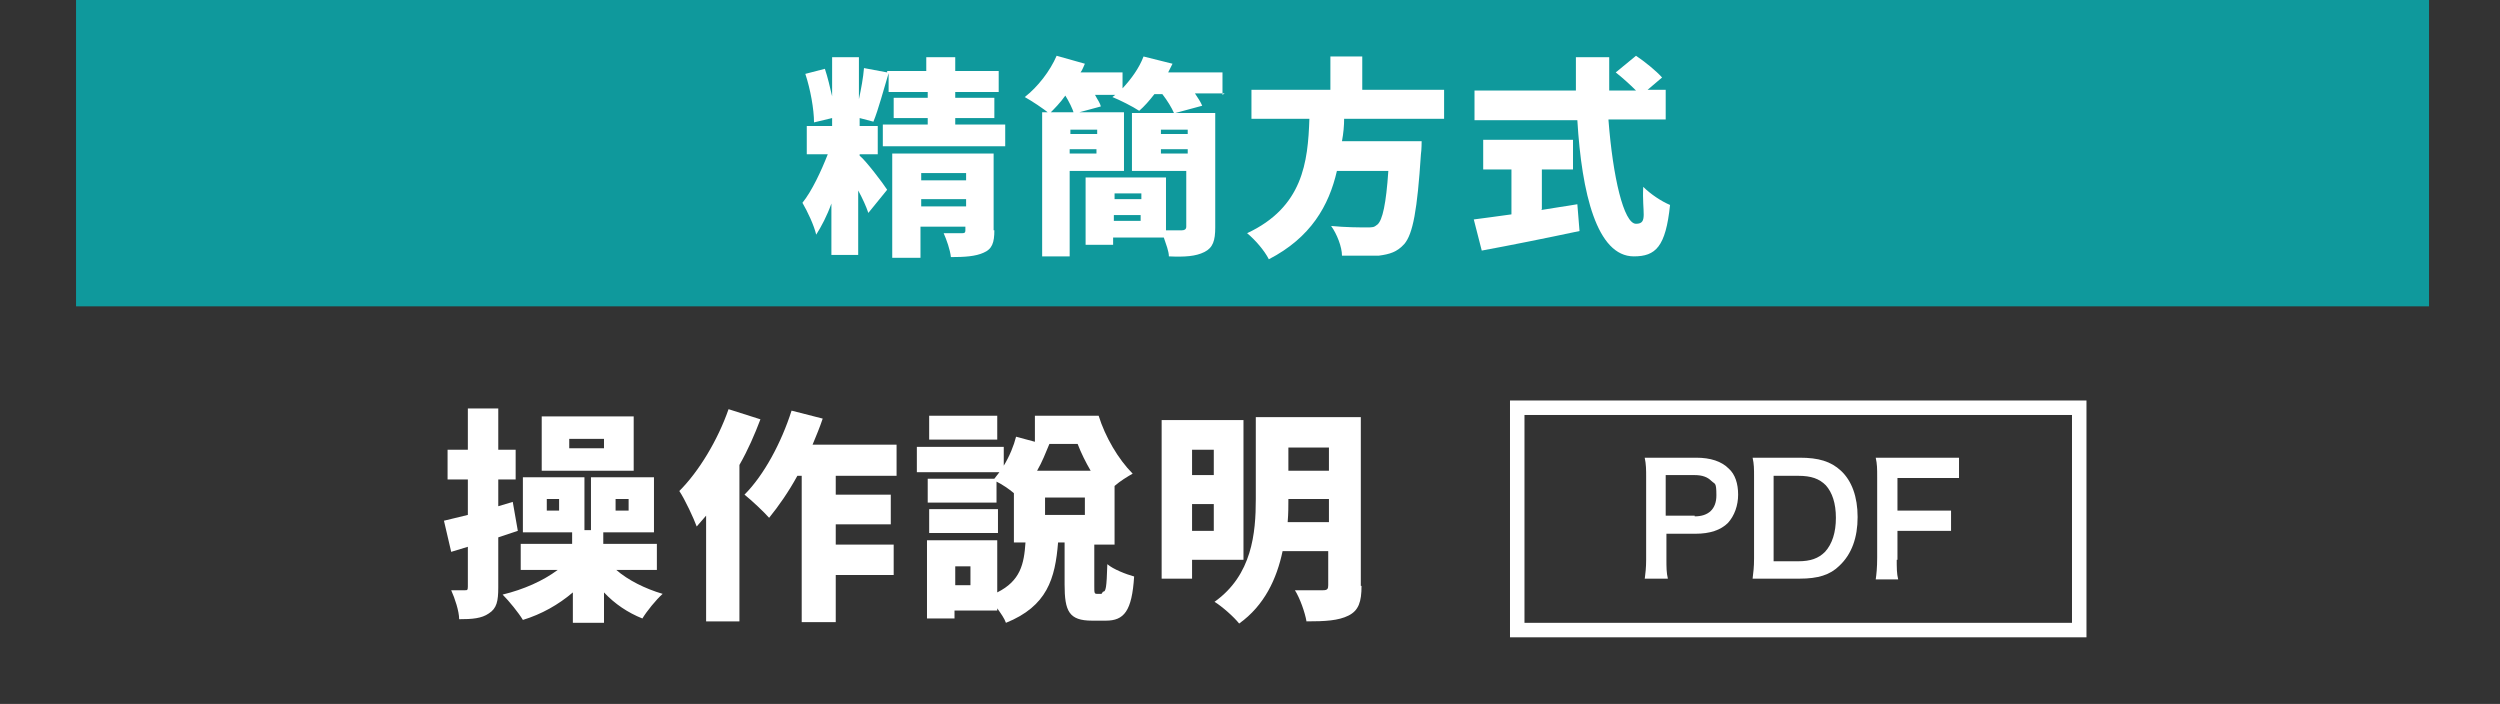
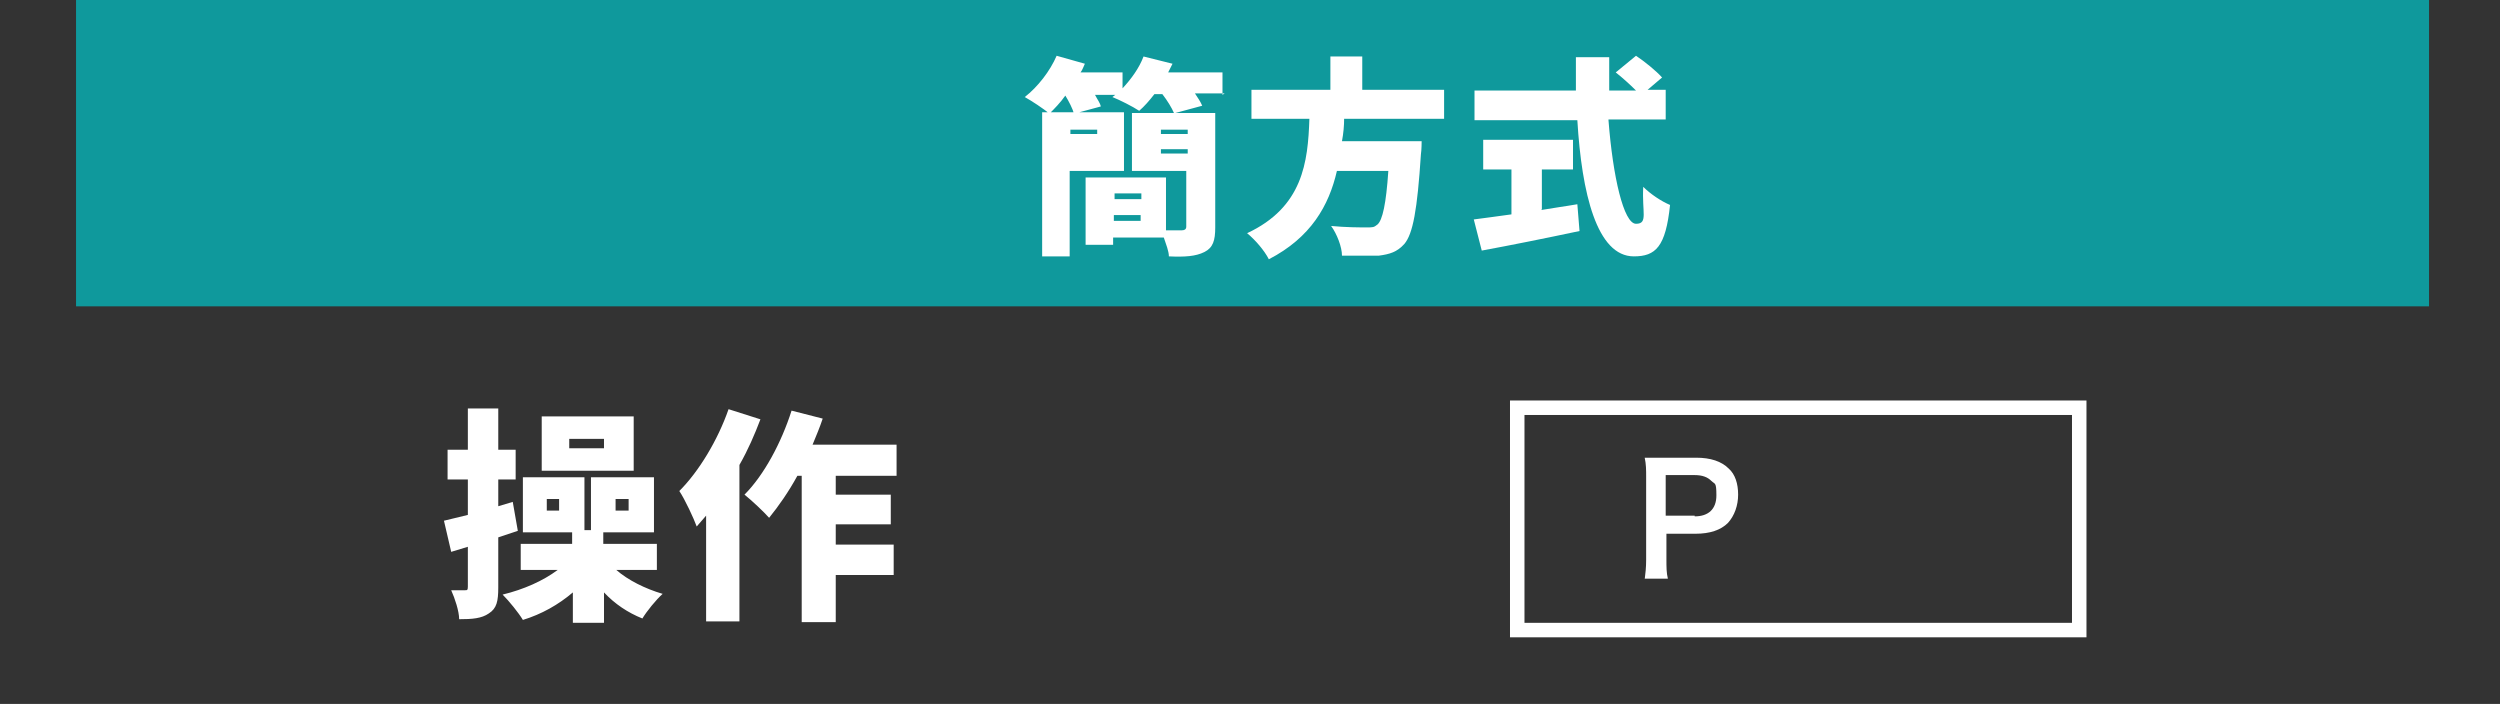
<svg xmlns="http://www.w3.org/2000/svg" version="1.1" viewBox="0 0 345.2 97.2">
  <rect x="0" y="0" width="345.2" height="97.2" fill="#333333" stroke="none" />
  <defs>
    <style>
      .cls-1 {
        fill: #0f999c;
      }

      .cls-2 {
        fill: #fff;
      }

      .cls-3 {
        fill: none;
        stroke: #fff;
        stroke-miterlimit: 10;
        stroke-width: 2px;
      }
    </style>
  </defs>
  <g>
    <g id="_レイヤー_1" data-name="レイヤー_1">
      <g id="_レイヤー_1-2" data-name="_レイヤー_1">
        <rect class="cls-1" x="10.5" y="0" width="324.9" height="42.3" />
        <g>
-           <path class="cls-2" d="M138.8,17.2v3h-16.9v-3h6.2v-.9h-4.7v-2.8h4.7v-.8h-5.4v-2.6c-.7,2.3-1.4,5-2.1,6.7l-1.9-.5v1.1h2.5v3.9h-2.5v.2h0c.8.6,3.3,3.9,3.8,4.7l-2.6,3.2c-.3-.9-.8-2-1.4-3.1v8.9h-3.7v-7.1c-.6,1.7-1.4,3.2-2.1,4.3-.3-1.3-1.2-3.2-1.9-4.4,1.3-1.6,2.6-4.4,3.5-6.7h-2.9v-3.9h3.5v-1.1l-2.5.6c0-1.8-.5-4.6-1.2-6.7l2.7-.7c.4,1.2.7,2.5,1,3.8v-5.4h3.7v5.8c.3-1.4.6-3,.7-4.3l3.2.6v-.2h5.4v-1.9h4v1.9h6v2.9h-6v.8h5.4v2.8h-5.4v.9h6.8ZM137.3,31.8c0,1.7-.3,2.6-1.5,3.1-1.1.5-2.6.6-4.5.6-.1-1-.6-2.4-1-3.3h2.5c.3,0,.5,0,.5-.4v-.5h-6.2v4.3h-3.9v-14.4h14v10.8-.2ZM127.2,23.9v1h6.2v-1h-6.2ZM133.4,28.5v-1h-6.2v1h6.2Z" />
-           <path class="cls-2" d="M169.1,12.9h-4.1c.4.6.8,1.2,1,1.7l-3.7,1h5.5v15.8c0,1.8-.3,2.8-1.5,3.4s-2.7.7-4.9.6c0-.7-.4-1.7-.7-2.6h-7v1h-3.8v-9.3h11.1v7.3h2.2c.3,0,.6-.1.6-.5v-7.7h-7.5v-8h5.8c-.3-.7-.9-1.7-1.6-2.6h-1.1c-.7.9-1.4,1.7-2.1,2.3-.9-.6-2.7-1.5-3.7-1.9l.4-.3h-2.8c.3.6.7,1.1.8,1.6l-3.7,1c-.2-.7-.7-1.7-1.2-2.5-.7,1-1.5,1.8-2.2,2.5-.8-.7-2.5-1.8-3.4-2.3,1.8-1.4,3.5-3.6,4.4-5.7l3.9,1.1c-.2.4-.3.8-.6,1.2h5.8v2.2c1.2-1.3,2.3-2.8,2.9-4.4l4,1c-.2.4-.4.8-.6,1.2h7.5v3.1l.3-.2ZM155.2,23.6h-7.5v11.8h-3.8V15.5h11.3v8h0ZM147.8,17.9v.6h3.7v-.6h-3.7ZM151.4,21.2v-.6h-3.7v.6h3.7ZM153.9,26.7v.8h3.7v-.8h-3.7ZM157.5,30.5v-.8h-3.7v.8h3.7ZM164,17.9h-3.7v.6h3.7v-.6ZM164,21.2v-.6h-3.7v.6h3.7Z" />
+           <path class="cls-2" d="M169.1,12.9h-4.1c.4.6.8,1.2,1,1.7l-3.7,1h5.5v15.8c0,1.8-.3,2.8-1.5,3.4s-2.7.7-4.9.6c0-.7-.4-1.7-.7-2.6h-7v1h-3.8v-9.3h11.1v7.3h2.2c.3,0,.6-.1.6-.5v-7.7h-7.5v-8h5.8c-.3-.7-.9-1.7-1.6-2.6h-1.1c-.7.9-1.4,1.7-2.1,2.3-.9-.6-2.7-1.5-3.7-1.9l.4-.3h-2.8c.3.6.7,1.1.8,1.6l-3.7,1c-.2-.7-.7-1.7-1.2-2.5-.7,1-1.5,1.8-2.2,2.5-.8-.7-2.5-1.8-3.4-2.3,1.8-1.4,3.5-3.6,4.4-5.7l3.9,1.1c-.2.4-.3.8-.6,1.2h5.8v2.2c1.2-1.3,2.3-2.8,2.9-4.4l4,1c-.2.4-.4.8-.6,1.2h7.5v3.1l.3-.2ZM155.2,23.6h-7.5v11.8h-3.8V15.5h11.3v8h0ZM147.8,17.9v.6h3.7v-.6h-3.7ZM151.4,21.2v-.6v.6h3.7ZM153.9,26.7v.8h3.7v-.8h-3.7ZM157.5,30.5v-.8h-3.7v.8h3.7ZM164,17.9h-3.7v.6h3.7v-.6ZM164,21.2v-.6h-3.7v.6h3.7Z" />
          <path class="cls-2" d="M185.6,16.3c0,1.1-.1,2.1-.3,3.2h11s0,1.2-.1,1.8c-.5,7.7-1.1,11-2.3,12.4-1,1.1-2,1.4-3.5,1.6-1.2,0-3.1,0-5.1,0,0-1.2-.7-3-1.5-4.1,2,.2,4,.2,4.9.2s1,0,1.5-.4c.7-.6,1.2-2.9,1.5-7.4h-7.1c-1.1,4.8-3.6,9.2-9.4,12.2-.6-1.2-1.9-2.7-3-3.6,7.7-3.6,8.4-9.8,8.6-15.8h-8v-4h10.9v-4.6h4.4v4.6h11.3v4h-13.8,0Z" />
          <path class="cls-2" d="M212.8,29c1.7-.3,3.3-.5,5-.8l.3,3.7c-4.7,1-9.7,2-13.5,2.7l-1.1-4.3c1.4-.2,3.2-.4,5.2-.7v-6.2h-3.9v-4.1h12.4v4.1h-4.3v5.5h0ZM222.1,16.6c.6,7.8,2.1,14.3,3.8,14.3s.8-1.6,1-5.1c1,1,2.5,2,3.7,2.5-.6,5.8-2,7.1-5,7.1-5.1,0-7.2-8.7-7.8-18.8h-14.2v-4.1h14v-4.6h4.6v4.6h3.7c-.8-.8-1.9-1.8-2.8-2.5l2.8-2.3c1.2.8,2.8,2.1,3.6,3l-2,1.7h2.5v4.1h-7.9Z" />
        </g>
        <g>
          <g>
            <path class="cls-2" d="M227.1,80c.1-.8.2-1.6.2-2.7v-11.4c0-1,0-1.8-.2-2.7.9,0,1.6,0,2.7,0h4.4c2,0,3.5.5,4.5,1.5.9.8,1.3,2.1,1.3,3.6s-.5,2.9-1.4,3.9c-1,1-2.5,1.5-4.5,1.5h-4v3.5c0,1.1,0,1.9.2,2.7h-3.2ZM234,71.3c1.9,0,3-1,3-2.9s-.2-1.5-.7-2-1.2-.8-2.3-.8h-4v5.6h4Z" />
-             <path class="cls-2" d="M242.2,65.9c0-1.2,0-1.8-.2-2.7.8,0,1.3,0,2.7,0h3.8c2.6,0,4.3.5,5.7,1.8,1.5,1.4,2.3,3.6,2.3,6.4s-.8,5.1-2.5,6.7c-1.3,1.3-3,1.8-5.5,1.8h-6.5c.1-.9.2-1.5.2-2.8v-11.4h0ZM248.3,77.5c1.7,0,2.8-.4,3.7-1.3,1-1.1,1.5-2.7,1.5-4.7s-.5-3.5-1.4-4.5c-.9-.9-2-1.3-3.8-1.3h-3.4v11.8h3.4Z" />
-             <path class="cls-2" d="M261.9,77c0,1.5,0,2.2.2,3h-3.1c.1-.7.2-1.6.2-3v-11.1c0-1.2,0-1.8-.2-2.7.9,0,1.4,0,2.7,0h5.9c1.3,0,2,0,2.9,0v2.8h-8.5v4.5h7.4v2.8h-7.4v4h-.1v-.3Z" />
          </g>
          <rect class="cls-3" x="209.5" y="56.3" width="77.6" height="30.7" />
        </g>
        <g>
          <path class="cls-2" d="M71.5,73.3c-.9.3-1.8.6-2.7.9v6.9c0,1.9-.2,2.9-1.3,3.6-1,.7-2.3.8-4.1.8,0-1.1-.6-2.9-1.1-4h1.9c.3,0,.4,0,.4-.5v-5.5l-2.3.7-1-4.3c.9-.2,2-.5,3.3-.8v-4.9h-2.8v-4.1h2.8v-5.7h4.2v5.7h2.4v4.1h-2.4v3.7l2-.6s.7,4,.7,4ZM85.1,78.7c1.6,1.4,4,2.6,6.4,3.3-.9.8-2.2,2.4-2.8,3.4-2-.8-3.8-2-5.3-3.6v4.2h-4.3v-4.2c-2,1.7-4.3,3-6.9,3.8-.6-1-1.9-2.6-2.8-3.5,2.9-.7,5.6-1.9,7.6-3.4h-5.1v-3.6h7.1v-1.6h-6.8v-7.6h8.5v7.3h.9v-7.3h8.7v7.6h-7v1.6h7.4v3.6h-5.7.1ZM87.5,65h-12.7v-7.5h12.7v7.5ZM77.2,68.9h-1.7v1.6h1.7v-1.6ZM83.4,60.6h-4.8v1.3h4.8v-1.3ZM85,70.5h1.8v-1.6h-1.8v1.6Z" />
          <path class="cls-2" d="M105,57.9c-.8,2.1-1.7,4.2-2.9,6.3v21.6h-4.6v-14.6c-.4.5-.9,1-1.3,1.5-.4-1.1-1.6-3.7-2.4-4.9,2.7-2.7,5.3-7,6.8-11.3,0,0,4.4,1.4,4.4,1.4ZM115.4,65.7v2.6h7.6v4.1h-7.6v2.8h8v4.2h-8v6.5h-4.7v-20.2h-.6c-1.2,2.2-2.6,4.2-3.9,5.8-.7-.8-2.4-2.4-3.4-3.2,2.7-2.7,5.1-7.2,6.5-11.6l4.3,1.1c-.4,1.2-.9,2.4-1.4,3.6h11.6v4.3s-8.4,0-8.4,0Z" />
-           <path class="cls-2" d="M152.3,81.7c.4,0,.5-.5.6-3.8.8.7,2.6,1.4,3.7,1.7-.3,4.8-1.4,6.1-3.9,6.1h-1.9c-3.2,0-3.8-1.3-3.8-5v-5.8h-.9c-.4,5-1.5,8.8-7.2,11.1-.2-.6-.7-1.3-1.2-2v.3h-5.9v1.1h-3.8v-10.8h9.7v7.2c3.2-1.6,3.7-3.9,3.9-6.9h-1.6v-6.8c-.7-.6-1.6-1.2-2.4-1.6v2.9h-9.5v-3.3h9.2c.2-.3.5-.6.7-.9h-11.4v-3.5h12v2.6c.8-1.3,1.4-2.8,1.7-4l2.6.7v-3.6h8.8c.9,2.9,2.7,6,4.7,8-.7.4-1.7,1-2.5,1.7v8.1h-2.8v5.7c0,1,0,1.1.4,1.1h.6l.2-.3ZM137.8,73.6h-9.5v-3.3h9.5v3.3ZM137.7,60.7h-9.4v-3.3h9.4v3.3ZM134,78.2h-2.1v2.6h2.1v-2.6ZM144.8,61.3h.1c-.5,1.2-1,2.5-1.7,3.7h7.4c-.7-1.2-1.3-2.4-1.8-3.7h-4.1.1ZM149.8,68.7h-5.5v2.4h5.5v-2.4Z" />
-           <path class="cls-2" d="M164.6,77.3v2.6h-4.2v-21.9h11.3v19.3h-7.1ZM164.6,62.1v3.5h3v-3.5h-3ZM167.6,73.3v-3.7h-3v3.7h3ZM188,80.9c0,2.2-.4,3.4-1.8,4.1-1.4.7-3.2.8-5.8.8-.2-1.2-.9-3.2-1.6-4.3h3.9c.6,0,.7-.2.7-.7v-4.7h-6.3c-.8,3.8-2.5,7.5-6,10-.7-.9-2.4-2.4-3.4-3,5.2-3.7,5.7-9.5,5.7-14.2v-11.3h14.5v23.3h.1ZM183.5,72.1v-3.2h-5.6c0,1,0,2-.1,3.2h5.7ZM177.9,61.8v3.2h5.6v-3.2h-5.6Z" />
        </g>
      </g>
    </g>
  </g>
</svg>